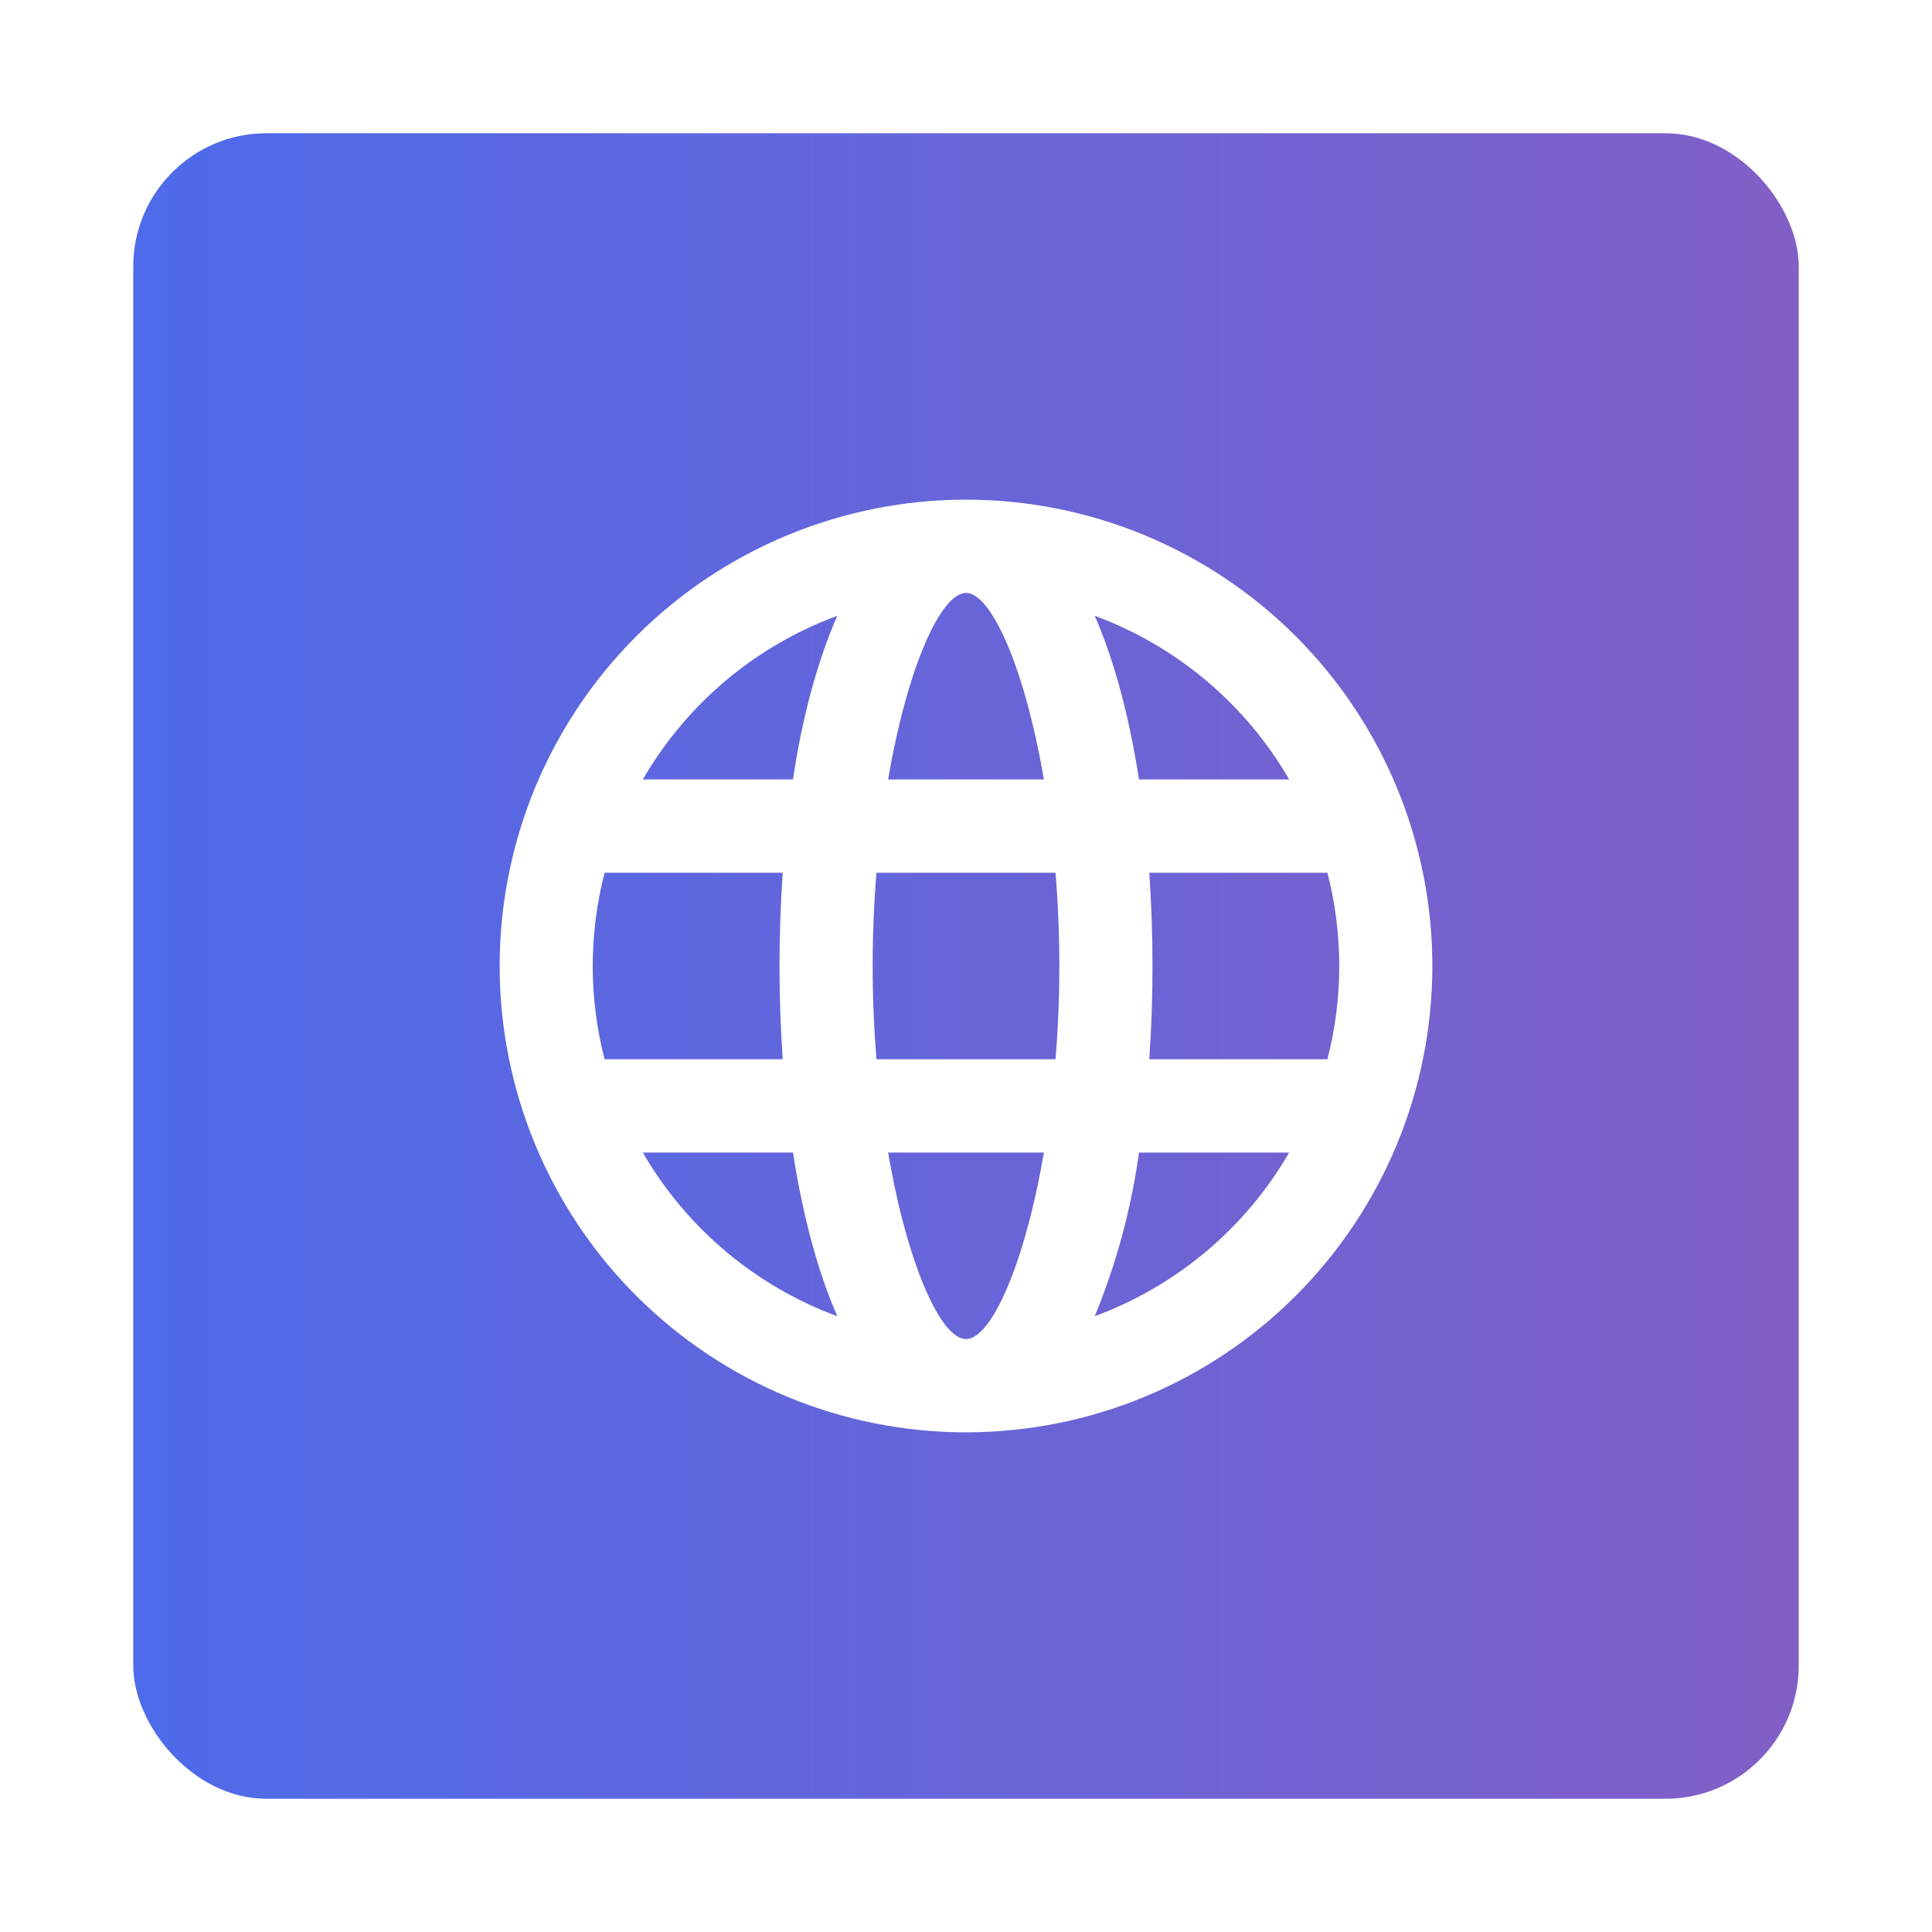
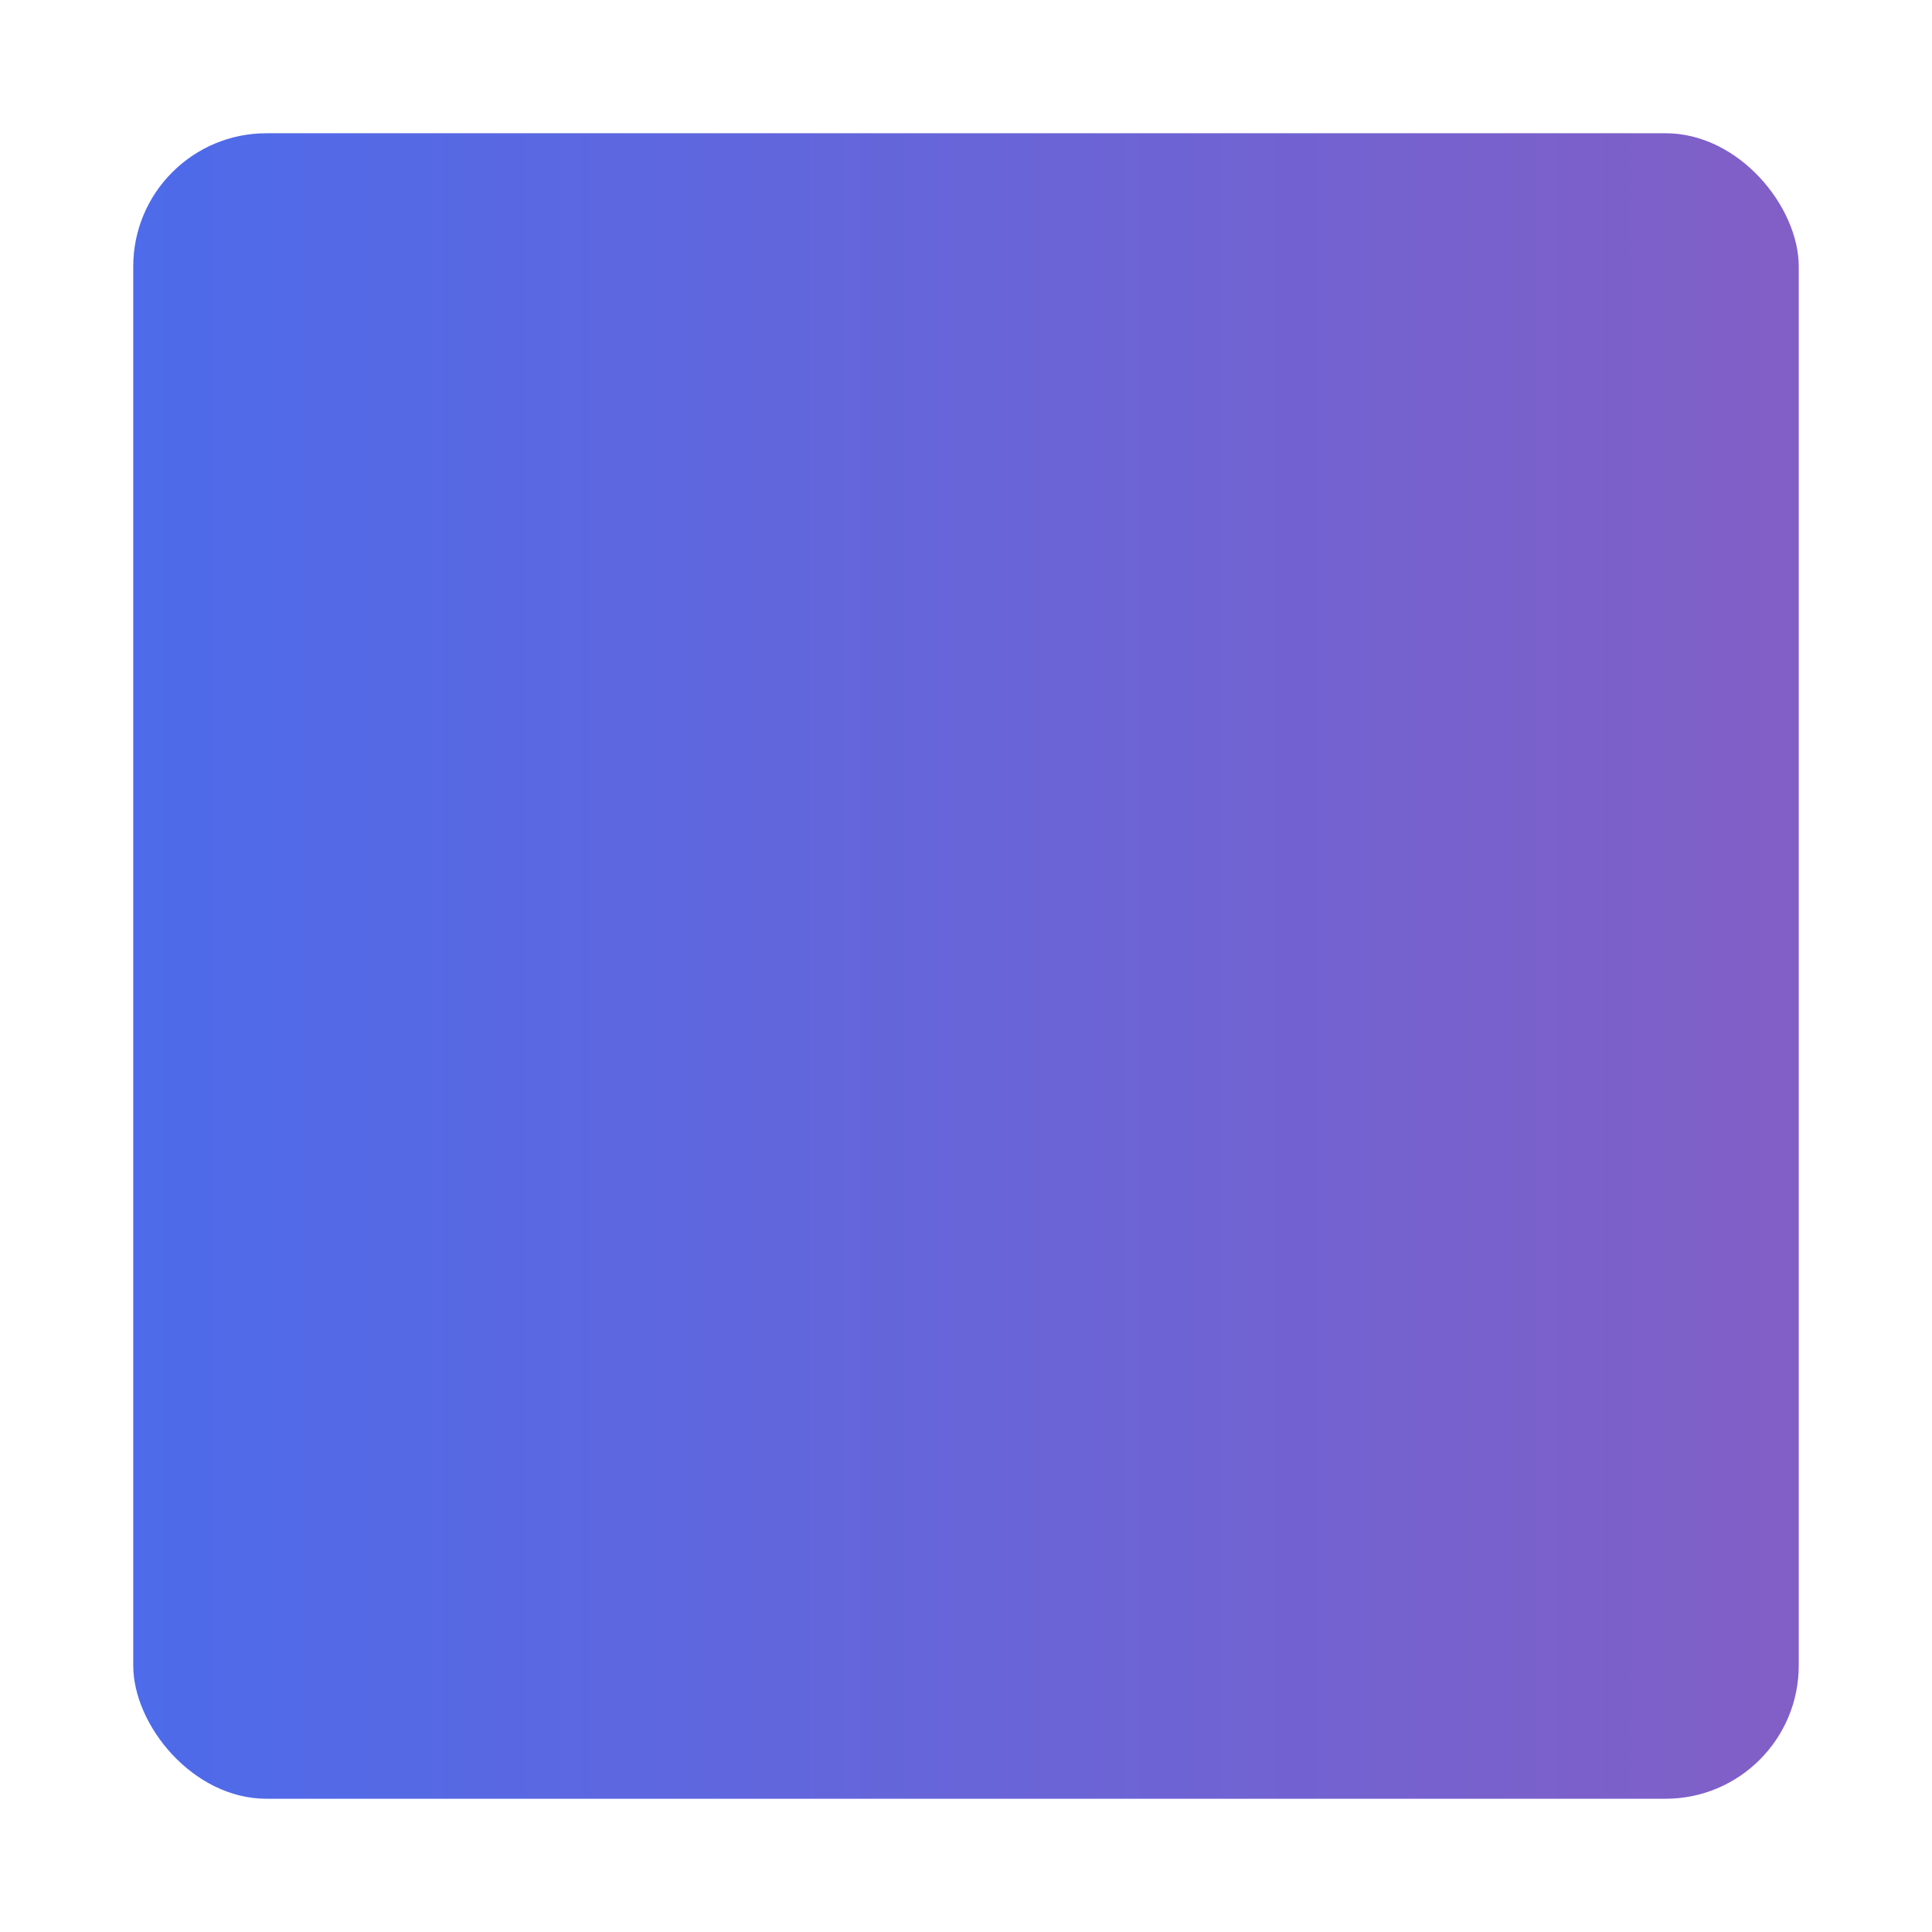
<svg xmlns="http://www.w3.org/2000/svg" width="58" height="58" viewBox="0 0 58 58" fill="none">
  <g filter="url(#filter0_d_327_599)">
    <rect x="4" width="50" height="50" rx="4" fill="url(#paint0_linear_327_599)" />
-     <path d="M29 39C25.287 39 21.726 37.525 19.101 34.9C16.475 32.274 15 28.713 15 25C15 21.287 16.475 17.726 19.101 15.101C21.726 12.475 25.287 11 29 11C32.713 11 36.274 12.475 38.9 15.101C41.525 17.726 43 21.287 43 25C43 28.713 41.525 32.274 38.9 34.9C36.274 37.525 32.713 39 29 39ZM39.85 27.8C40.324 25.963 40.324 24.037 39.85 22.2H34.502C34.631 24.064 34.631 25.936 34.502 27.8H39.85ZM38.702 30.6H34.194C33.96 32.288 33.513 33.939 32.864 35.514C35.323 34.607 37.388 32.869 38.702 30.6ZM26.312 27.8H31.688C31.84 25.936 31.84 24.064 31.688 22.2H26.312C26.16 24.064 26.16 25.936 26.312 27.8ZM26.662 30.6C27.236 33.96 28.244 36.2 29 36.2C29.756 36.2 30.764 33.96 31.338 30.6H26.662ZM18.15 27.8H23.498C23.369 25.936 23.369 24.064 23.498 22.2H18.15C17.676 24.037 17.676 25.963 18.15 27.8ZM19.298 30.6C20.612 32.869 22.677 34.607 25.136 35.514C24.548 34.17 24.1 32.49 23.806 30.6H19.298ZM38.702 19.4C37.388 17.131 35.323 15.393 32.864 14.486C33.452 15.83 33.9 17.51 34.194 19.4H38.702ZM26.662 19.4H31.338C30.764 16.04 29.756 13.8 29 13.8C28.244 13.8 27.236 16.04 26.662 19.4ZM19.298 19.4H23.806C24.086 17.51 24.548 15.83 25.136 14.486C22.677 15.393 20.612 17.131 19.298 19.4Z" fill="white" />
  </g>
  <defs>
    <filter id="filter0_d_327_599" x="0" y="0" width="58" height="58" filterUnits="userSpaceOnUse" color-interpolation-filters="sRGB">
      <feFlood flood-opacity="0" result="BackgroundImageFix" />
      <feColorMatrix in="SourceAlpha" type="matrix" values="0 0 0 0 0 0 0 0 0 0 0 0 0 0 0 0 0 0 127 0" result="hardAlpha" />
      <feOffset dy="4" />
      <feGaussianBlur stdDeviation="2" />
      <feComposite in2="hardAlpha" operator="out" />
      <feColorMatrix type="matrix" values="0 0 0 0 0 0 0 0 0 0 0 0 0 0 0 0 0 0 0.12 0" />
      <feBlend mode="normal" in2="BackgroundImageFix" result="effect1_dropShadow_327_599" />
      <feBlend mode="normal" in="SourceGraphic" in2="effect1_dropShadow_327_599" result="shape" />
    </filter>
    <linearGradient id="paint0_linear_327_599" x1="-5.5" y1="25" x2="65.5" y2="25" gradientUnits="userSpaceOnUse">
      <stop stop-color="#436DF1" />
      <stop offset="1" stop-color="#8E5CBE" />
    </linearGradient>
  </defs>
</svg>